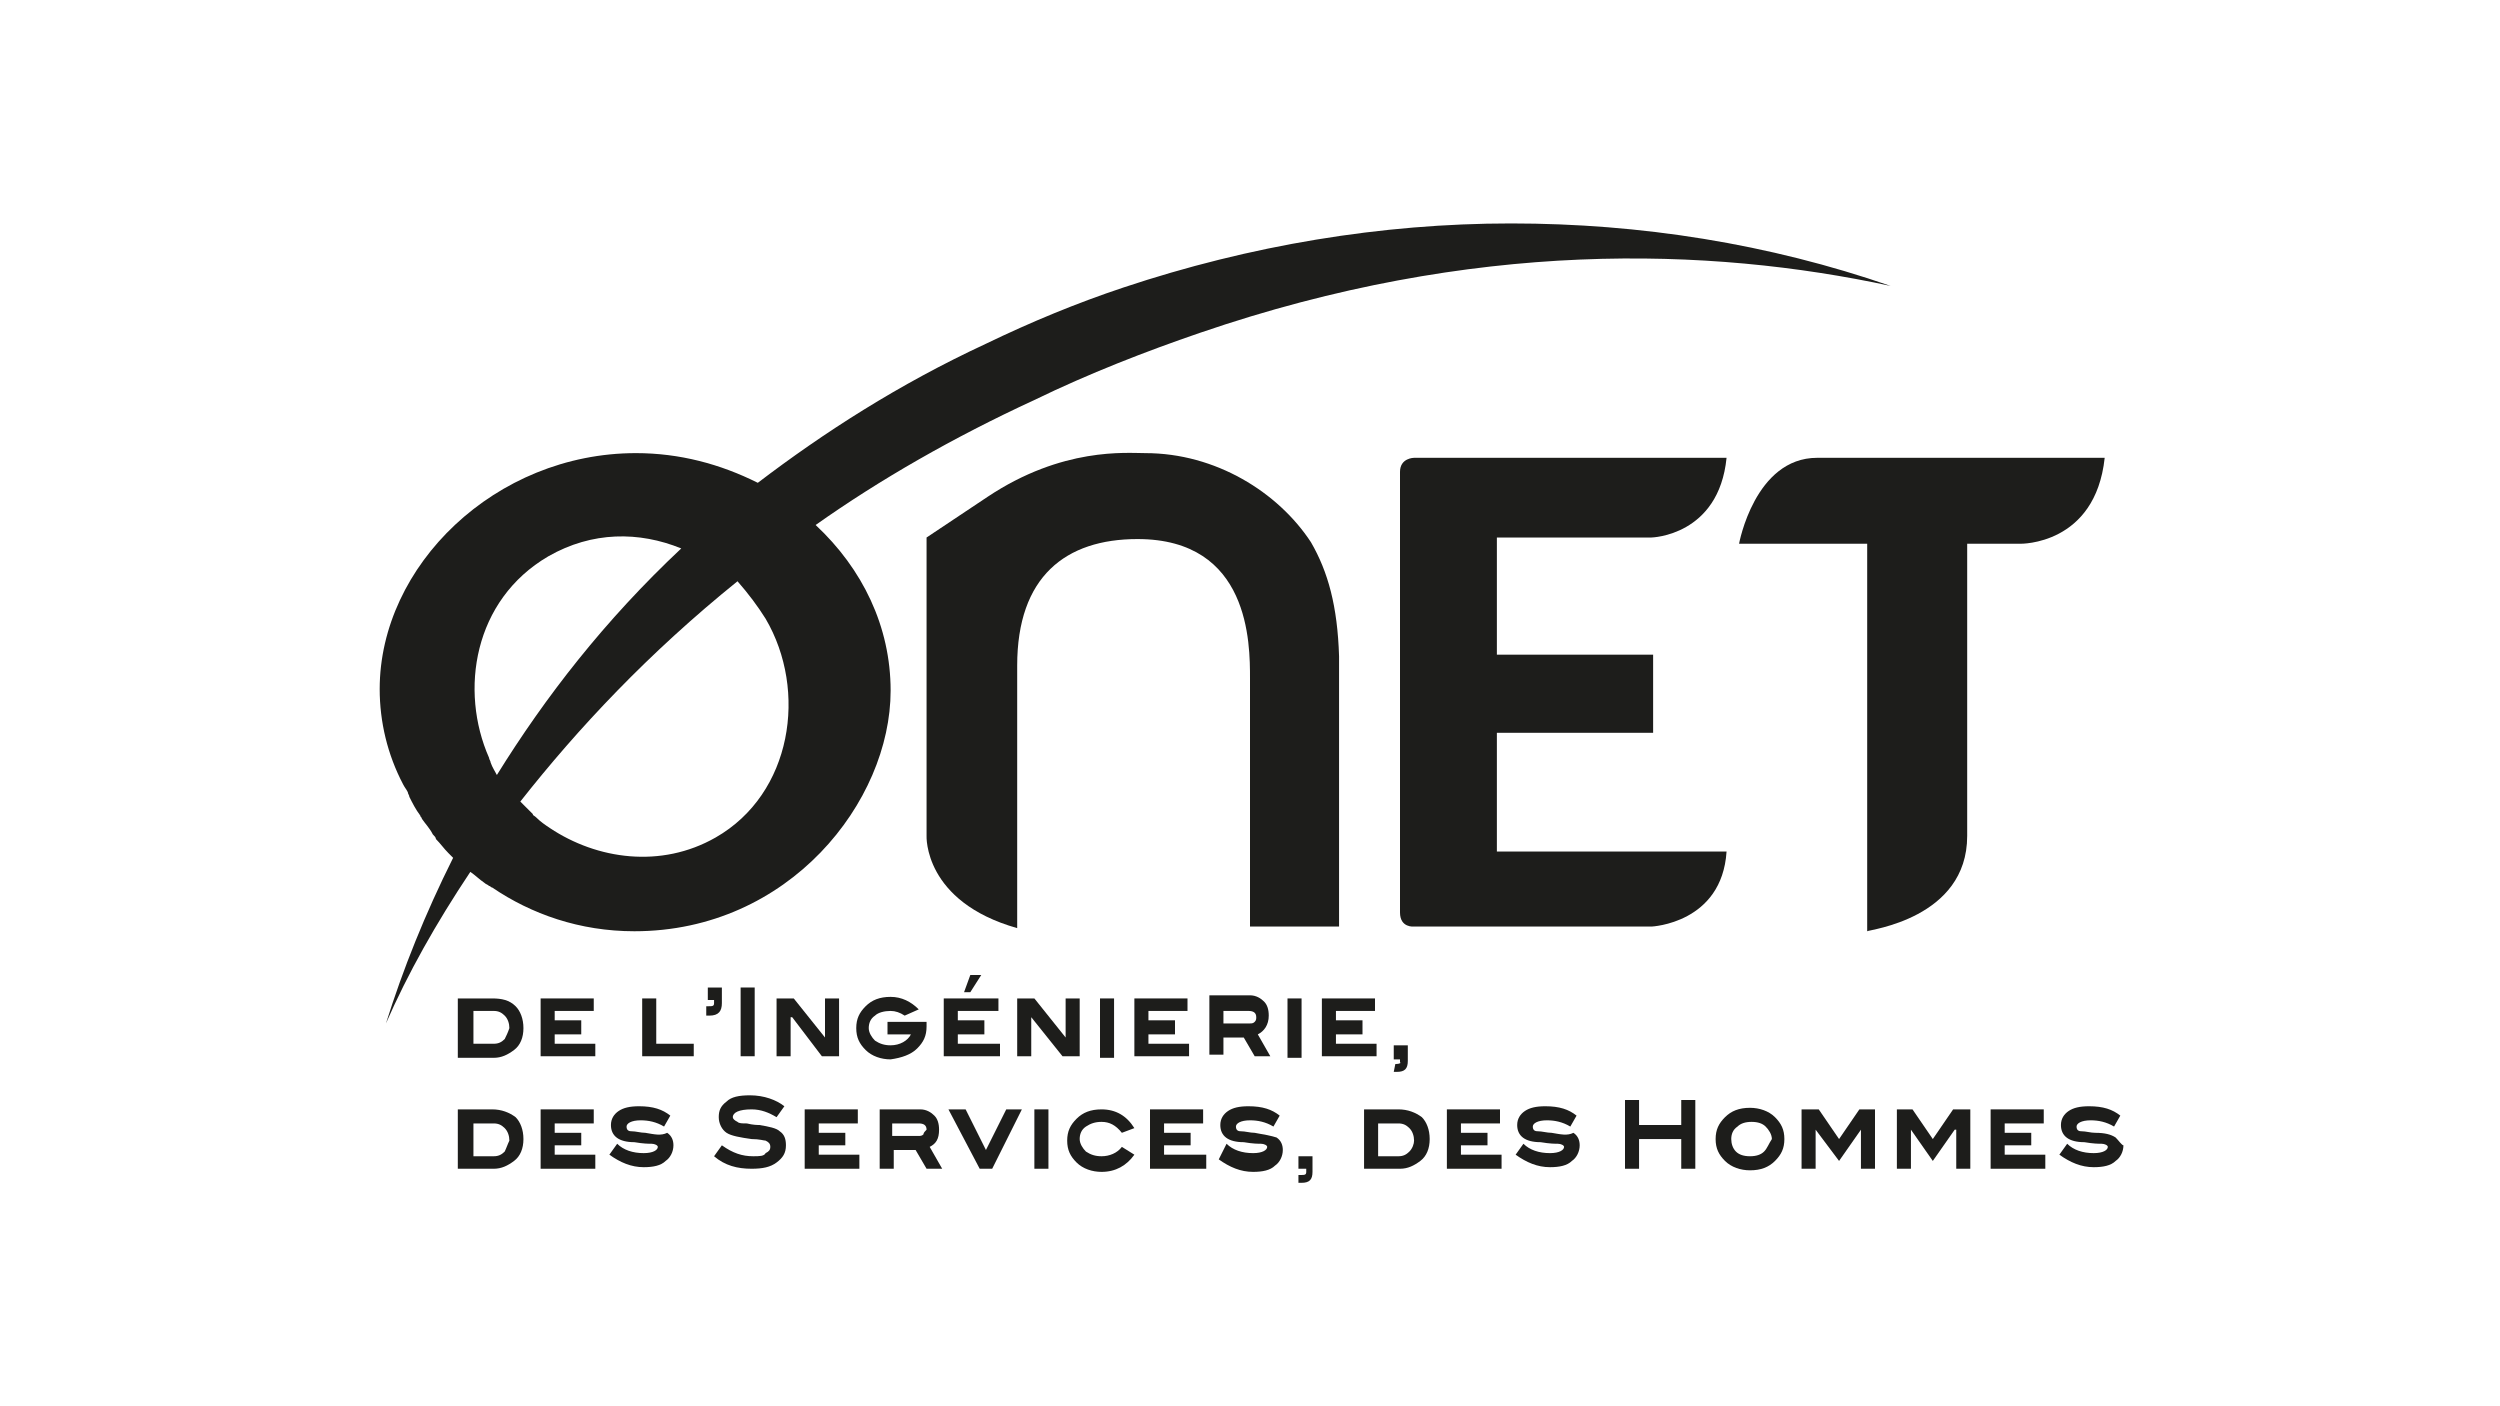
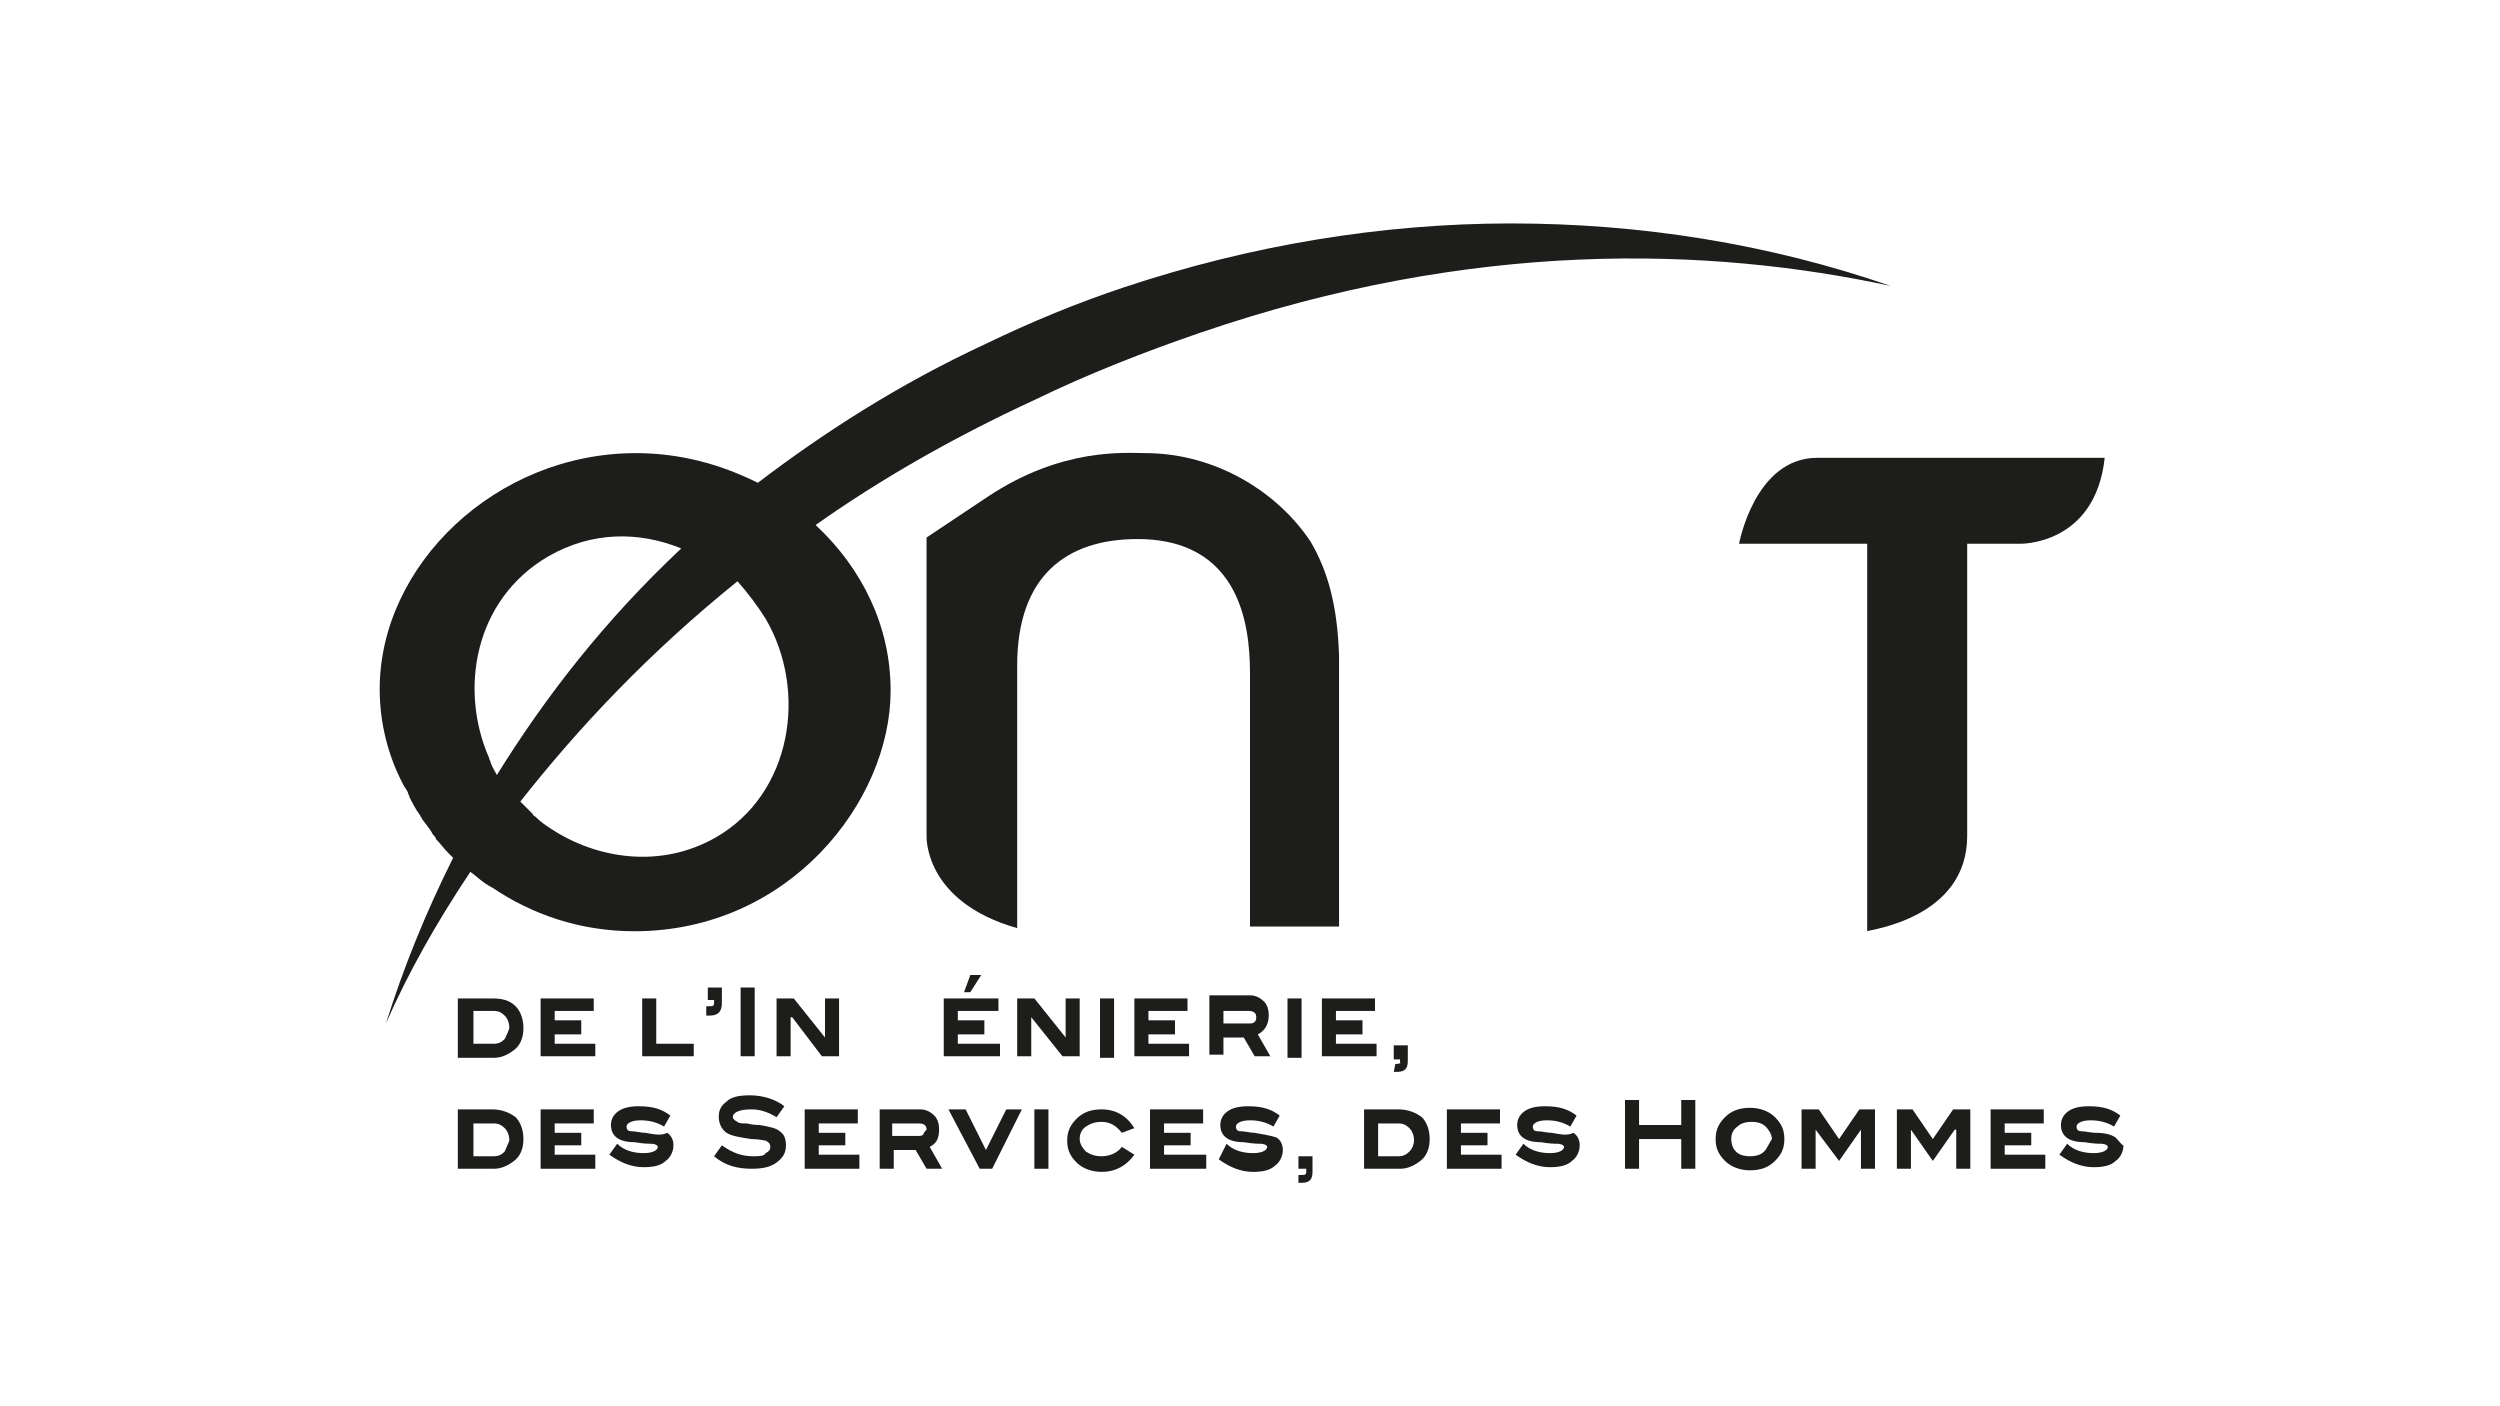
<svg xmlns="http://www.w3.org/2000/svg" version="1.1" id="Calque_1" x="0px" y="0px" viewBox="0 0 160 90" style="enable-background:new 0 0 160 90;" xml:space="preserve">
  <style type="text/css">
	.st0{fill:#1D1D1B;}
</style>
-   <path class="st0" d="M95.8,54.5v-7.6h10v-5h-10v-7.5h9.9c0,0,4.3-0.1,4.8-5.1h-20c0,0-0.9,0-0.9,0.9v28.2c0,1,0.9,0.9,0.9,0.9h15.2  c0,0,4.5-0.2,4.8-4.8H95.8z" />
  <path class="st0" d="M125.9,53.5V34.8h3.4c0,0,4.8,0.1,5.4-5.5l-18.4,0c-4,0-5,5.5-5,5.5h8.2v24.8C119.6,59.5,125.9,58.8,125.9,53.5  z" />
  <path class="st0" d="M30.1,55.8c0.3,0.2,0.6,0.5,0.9,0.7c0.1,0.1,0.2,0.1,0.3,0.2c0.1,0,0.1,0.1,0.2,0.1l0,0  c2.5,1.7,5.6,2.8,9.1,2.8c9.9,0,16.4-8.3,16.4-15.4c0-4.1-1.8-7.8-4.8-10.6c4.1-2.9,8.8-5.6,14-8c3.5-1.7,7.1-3.1,10.6-4.3  c17.5-6,32.6-5.5,44.2-3c-7.8-2.7-16-4-24.3-4c-8.3,0-16.7,1.4-24.8,4.1c-3,1-5.9,2.2-8.8,3.6c-5.6,2.6-10.4,5.7-14.6,8.9  c-2.4-1.2-5-1.9-7.8-1.9c-9,0-16.4,7.2-16.4,15.1c0,2.1,0.5,4.2,1.5,6.1l0,0c0.1,0.2,0.2,0.3,0.3,0.5c0,0.1,0.1,0.2,0.1,0.3  c0.2,0.4,0.4,0.8,0.7,1.2c0,0.1,0.1,0.1,0.1,0.2c0.2,0.3,0.5,0.6,0.7,1c0.1,0.1,0.2,0.2,0.2,0.3c0.3,0.3,0.5,0.6,0.8,0.9  c0,0,0.1,0.1,0.1,0.1c0.1,0.1,0.1,0.1,0.2,0.2c-1.8,3.6-3.2,7.1-4.3,10.6C26.1,62.3,27.9,59.1,30.1,55.8z M49,39.6  c2.7,4.6,1.7,11.2-3.2,14c-3.5,2-7.6,1.4-10.6-0.6c-0.3-0.2-0.6-0.4-0.9-0.7c-0.1-0.1-0.2-0.1-0.2-0.2c-0.2-0.2-0.4-0.4-0.6-0.6  c-0.1-0.1-0.1-0.1-0.2-0.2c3.7-4.7,8.2-9.5,13.9-14.1C47.9,38,48.5,38.8,49,39.6z M35.1,35.6c2.8-1.6,5.8-1.6,8.5-0.5  c-4.9,4.6-8.7,9.5-11.8,14.5c0,0,0,0,0,0c-0.1-0.2-0.3-0.5-0.4-0.8c0-0.1-0.1-0.2-0.1-0.3C29.4,44.2,30.3,38.4,35.1,35.6z" />
  <path class="st0" d="M85.7,59.3V42c-0.1-3.2-0.7-5.4-1.8-7.3c-2.1-3.2-6.1-5.7-10.6-5.7c-1.2,0-5.3-0.4-10.1,2.8l-3.9,2.6v19.1  c0,0-0.2,4.2,5.8,5.9V42.6c0-5.7,3.1-8.1,7.7-8.1c7.2,0,7.2,6.7,7.2,8.9v15.9H85.7z" />
  <path class="st0" d="M31.5,63.9l-2.2,0v3.8h2.3c0.5,0,0.9-0.2,1.3-0.5c0.4-0.3,0.6-0.8,0.6-1.4c0-0.6-0.2-1.1-0.5-1.4  C32.6,64,32.1,63.9,31.5,63.9z M32.3,66.5c-0.2,0.2-0.4,0.3-0.7,0.3h-1.3v-2.1h1.3c0.3,0,0.5,0.1,0.7,0.3c0.2,0.2,0.3,0.5,0.3,0.8  C32.5,66.1,32.4,66.3,32.3,66.5z" />
  <polygon class="st0" points="35.5,66.2 37.2,66.2 37.2,65.3 35.5,65.3 35.5,64.7 38,64.7 38,63.9 34.6,63.9 34.6,67.6 38.1,67.6   38.1,66.8 35.5,66.8 " />
  <polygon class="st0" points="42,63.9 41.1,63.9 41.1,67.6 44.4,67.6 44.4,66.8 42,66.8 " />
  <path class="st0" d="M46.2,64.2l0-1h-0.9V64h0.4v0.2c0,0.2-0.1,0.2-0.4,0.2h-0.1V65h0.2C46,65,46.2,64.7,46.2,64.2z" />
  <rect x="47.4" y="63.2" class="st0" width="0.9" height="4.4" />
  <polygon class="st0" points="53.7,67.6 53.7,63.9 52.8,63.9 52.8,66.4 50.8,63.9 49.7,63.9 49.7,67.6 50.6,67.6 50.6,65.1   50.7,65.1 52.6,67.6 " />
-   <path class="st0" d="M58.7,67.1c0.4-0.4,0.6-0.8,0.6-1.4l0-0.3h-2.5v0.8h1.5c-0.2,0.4-0.7,0.7-1.3,0.7c-0.4,0-0.7-0.1-1-0.3  c-0.2-0.2-0.4-0.5-0.4-0.8c0-0.3,0.1-0.6,0.4-0.8c0.2-0.2,0.6-0.3,1-0.3c0.3,0,0.6,0.1,0.9,0.3l0.9-0.4c-0.5-0.5-1.1-0.8-1.8-0.8  c-0.7,0-1.2,0.2-1.6,0.6c-0.4,0.4-0.6,0.8-0.6,1.4c0,0.6,0.2,1,0.6,1.4c0.4,0.4,1,0.6,1.6,0.6C57.7,67.7,58.3,67.5,58.7,67.1z" />
  <polygon class="st0" points="62.1,63.5 62.8,62.4 62.1,62.4 61.7,63.5 " />
  <polygon class="st0" points="64,66.8 61.3,66.8 61.3,66.2 63,66.2 63,65.3 61.3,65.3 61.3,64.7 63.9,64.7 63.9,63.9 60.4,63.9   60.4,67.6 64,67.6 " />
  <polygon class="st0" points="69.1,63.9 68.2,63.9 68.2,66.4 66.2,63.9 65.1,63.9 65.1,67.6 66,67.6 66,65.1 66,65.1 68,67.6   69.1,67.6 " />
  <rect x="70.4" y="63.9" class="st0" width="0.9" height="3.8" />
  <polygon class="st0" points="76,64.7 76,63.9 72.6,63.9 72.6,67.6 76.1,67.6 76.1,66.8 73.5,66.8 73.5,66.2 75.2,66.2 75.2,65.3   73.5,65.3 73.5,64.7 " />
  <path class="st0" d="M78.2,66.4h1.4l0.7,1.2h1l-0.8-1.4c0.4-0.2,0.7-0.6,0.7-1.2c0-0.4-0.1-0.7-0.3-0.9c-0.2-0.2-0.5-0.4-0.9-0.4  h-2.6v3.8h0.9V66.4z M78.2,64.7h1.7c0.3,0,0.5,0.1,0.5,0.4c0,0.1,0,0.2-0.1,0.3c-0.1,0.1-0.2,0.1-0.3,0.1h-1.7V64.7z" />
  <rect x="82.4" y="63.9" class="st0" width="0.9" height="3.8" />
  <polygon class="st0" points="88.1,66.8 85.5,66.8 85.5,66.2 87.2,66.2 87.2,65.3 85.5,65.3 85.5,64.7 88,64.7 88,63.9 84.6,63.9   84.6,67.6 88.1,67.6 " />
  <path class="st0" d="M89.3,68.1L89.3,68.1l-0.1,0.5h0.2c0.5,0,0.7-0.2,0.7-0.7l0-1h-0.9v0.9h0.4v0.2C89.7,68,89.6,68.1,89.3,68.1z" />
-   <path class="st0" d="M31.5,71h-2.2v3.8h2.3c0.5,0,0.9-0.2,1.3-0.5c0.4-0.3,0.6-0.8,0.6-1.4c0-0.6-0.2-1.1-0.5-1.4  C32.6,71.2,32.1,71,31.5,71z M32.3,73.7c-0.2,0.2-0.4,0.3-0.7,0.3h-1.3v-2.1h1.3c0.3,0,0.5,0.1,0.7,0.3c0.2,0.2,0.3,0.5,0.3,0.8  C32.5,73.2,32.4,73.5,32.3,73.7z" />
+   <path class="st0" d="M31.5,71h-2.2v3.8h2.3c0.5,0,0.9-0.2,1.3-0.5c0.4-0.3,0.6-0.8,0.6-1.4c0-0.6-0.2-1.1-0.5-1.4  C32.6,71.2,32.1,71,31.5,71z M32.3,73.7c-0.2,0.2-0.4,0.3-0.7,0.3h-1.3v-2.1h1.3c0.3,0,0.5,0.1,0.7,0.3c0.2,0.2,0.3,0.5,0.3,0.8  z" />
  <polygon class="st0" points="35.5,73.3 37.2,73.3 37.2,72.5 35.5,72.5 35.5,71.9 38,71.9 38,71 34.6,71 34.6,74.8 38.1,74.8   38.1,73.9 35.5,73.9 " />
  <path class="st0" d="M41.3,72.5c-0.3,0-0.6-0.1-0.9-0.1c-0.2,0-0.3-0.1-0.3-0.3c0-0.2,0.3-0.4,0.9-0.4c0.5,0,1,0.1,1.5,0.4l0.4-0.7  c-0.5-0.4-1.1-0.6-2-0.6c-0.6,0-1,0.1-1.3,0.3c-0.3,0.2-0.5,0.5-0.5,0.9c0,0.7,0.5,1.1,1.5,1.1c0.6,0.1,0.9,0.1,1.1,0.1  c0.2,0,0.4,0.1,0.4,0.2c0,0.2-0.3,0.4-0.9,0.4c-0.7,0-1.3-0.2-1.7-0.6l-0.5,0.7c0.7,0.5,1.4,0.8,2.2,0.8c0.6,0,1.1-0.1,1.4-0.4  c0.3-0.2,0.5-0.6,0.5-1c0-0.3-0.1-0.6-0.4-0.8C42.3,72.7,41.9,72.6,41.3,72.5z" />
  <path class="st0" d="M48.6,72c-0.1,0-0.4,0-0.8-0.1c-0.3,0-0.5,0-0.6-0.1c-0.2-0.1-0.3-0.2-0.3-0.3c0-0.3,0.4-0.5,1.2-0.5  c0.6,0,1.1,0.2,1.6,0.5l0.5-0.7c-0.5-0.4-1.3-0.7-2.2-0.7c-0.7,0-1.2,0.1-1.5,0.4c-0.4,0.3-0.5,0.6-0.5,1c0,0.4,0.2,0.8,0.5,1  c0.3,0.2,0.9,0.3,1.6,0.4c0.5,0,0.8,0.1,0.9,0.1c0.2,0.1,0.3,0.2,0.3,0.4c0,0.2-0.1,0.3-0.3,0.4C48.9,74,48.6,74,48.2,74  c-0.7,0-1.3-0.2-2-0.7l-0.5,0.7c0.7,0.6,1.5,0.8,2.4,0.8c0.7,0,1.2-0.1,1.6-0.4c0.4-0.3,0.6-0.6,0.6-1.1c0-0.4-0.1-0.7-0.4-0.9  C49.7,72.2,49.2,72.1,48.6,72z" />
  <polygon class="st0" points="52.4,73.3 54.1,73.3 54.1,72.5 52.4,72.5 52.4,71.9 54.9,71.9 54.9,71 51.5,71 51.5,74.8 55,74.8   55,73.9 52.4,73.9 " />
  <path class="st0" d="M60.1,72.3c0-0.4-0.1-0.7-0.3-0.9c-0.2-0.2-0.5-0.4-0.9-0.4h-2.6v3.8h0.9v-1.2h1.4l0.7,1.2h1l-0.8-1.4  C59.9,73.2,60.1,72.9,60.1,72.3z M59.1,72.6c-0.1,0.1-0.2,0.1-0.3,0.1h-1.7v-0.8h1.7c0.3,0,0.5,0.1,0.5,0.4  C59.2,72.4,59.1,72.5,59.1,72.6z" />
  <polygon class="st0" points="63.1,73.6 61.8,71 60.7,71 62.7,74.8 63.5,74.8 65.4,71 64.4,71 " />
  <rect x="66.2" y="71" class="st0" width="0.9" height="3.8" />
  <path class="st0" d="M70.5,71.8c0.5,0,0.9,0.2,1.3,0.7l0.8-0.3c-0.5-0.8-1.2-1.2-2.1-1.2c-0.7,0-1.2,0.2-1.6,0.6  c-0.4,0.4-0.6,0.8-0.6,1.4c0,0.6,0.2,1,0.6,1.4c0.4,0.4,1,0.6,1.6,0.6c0.9,0,1.6-0.4,2.1-1.1l-0.8-0.5C71.5,73.8,71,74,70.5,74  c-0.4,0-0.7-0.1-1-0.3c-0.2-0.2-0.4-0.5-0.4-0.8c0-0.3,0.1-0.6,0.4-0.8C69.8,71.9,70.1,71.8,70.5,71.8z" />
  <polygon class="st0" points="74.5,73.3 76.2,73.3 76.2,72.5 74.5,72.5 74.5,71.9 77,71.9 77,71 73.6,71 73.6,74.8 77.2,74.8   77.2,73.9 74.5,73.9 " />
  <path class="st0" d="M80.3,72.5c-0.3,0-0.6-0.1-0.9-0.1c-0.2,0-0.3-0.1-0.3-0.3c0-0.2,0.3-0.4,0.9-0.4c0.5,0,1,0.1,1.5,0.4l0.4-0.7  c-0.5-0.4-1.1-0.6-2-0.6c-0.6,0-1,0.1-1.3,0.3c-0.3,0.2-0.5,0.5-0.5,0.9c0,0.7,0.5,1.1,1.5,1.1c0.6,0.1,0.9,0.1,1.1,0.1  c0.2,0,0.4,0.1,0.4,0.2c0,0.2-0.3,0.4-0.9,0.4c-0.7,0-1.3-0.2-1.7-0.6L78,74.2c0.7,0.5,1.4,0.8,2.2,0.8c0.6,0,1.1-0.1,1.4-0.4  c0.3-0.2,0.5-0.6,0.5-1c0-0.3-0.1-0.6-0.4-0.8C81.4,72.7,80.9,72.6,80.3,72.5z" />
  <path class="st0" d="M83.2,74.8h0.4V75c0,0.2-0.1,0.2-0.4,0.2h-0.1v0.5h0.2c0.5,0,0.7-0.2,0.7-0.7l0-1h-0.9V74.8z" />
  <path class="st0" d="M89.5,71h-2.2v3.8h2.3c0.5,0,0.9-0.2,1.3-0.5c0.4-0.3,0.6-0.8,0.6-1.4c0-0.6-0.2-1.1-0.5-1.4  C90.6,71.2,90.1,71,89.5,71z M90.2,73.7c-0.2,0.2-0.4,0.3-0.7,0.3h-1.3v-2.1h1.3c0.3,0,0.5,0.1,0.7,0.3c0.2,0.2,0.3,0.5,0.3,0.8  C90.5,73.2,90.4,73.5,90.2,73.7z" />
  <polygon class="st0" points="93.5,73.3 95.2,73.3 95.2,72.5 93.5,72.5 93.5,71.9 96,71.9 96,71 92.6,71 92.6,74.8 96.1,74.8   96.1,73.9 93.5,73.9 " />
  <path class="st0" d="M99.3,72.5c-0.3,0-0.6-0.1-0.9-0.1c-0.2,0-0.3-0.1-0.3-0.3c0-0.2,0.3-0.4,0.9-0.4c0.5,0,1,0.1,1.5,0.4l0.4-0.7  c-0.5-0.4-1.1-0.6-2-0.6c-0.6,0-1,0.1-1.3,0.3c-0.3,0.2-0.5,0.5-0.5,0.9c0,0.7,0.5,1.1,1.5,1.1c0.6,0.1,0.9,0.1,1.1,0.1  c0.2,0,0.4,0.1,0.4,0.2c0,0.2-0.3,0.4-0.9,0.4c-0.7,0-1.3-0.2-1.7-0.6l-0.5,0.7c0.7,0.5,1.4,0.8,2.2,0.8c0.6,0,1.1-0.1,1.4-0.4  c0.3-0.2,0.5-0.6,0.5-1c0-0.3-0.1-0.6-0.4-0.8C100.3,72.7,99.9,72.6,99.3,72.5z" />
  <polygon class="st0" points="107.6,72 104.9,72 104.9,70.4 104,70.4 104,74.8 104.9,74.8 104.9,72.9 107.6,72.9 107.6,74.8   108.5,74.8 108.5,70.4 107.6,70.4 " />
  <path class="st0" d="M112,70.9c-0.7,0-1.2,0.2-1.6,0.6c-0.4,0.4-0.6,0.8-0.6,1.4c0,0.6,0.2,1,0.6,1.4c0.4,0.4,1,0.6,1.6,0.6  c0.7,0,1.2-0.2,1.6-0.6c0.4-0.4,0.6-0.8,0.6-1.4c0-0.6-0.2-1-0.6-1.4C113.2,71.1,112.6,70.9,112,70.9z M112.9,73.7  c-0.2,0.2-0.5,0.3-0.9,0.3c-0.4,0-0.7-0.1-0.9-0.3c-0.2-0.2-0.3-0.5-0.3-0.8c0-0.3,0.1-0.6,0.4-0.8c0.2-0.2,0.5-0.3,0.9-0.3  c0.4,0,0.7,0.1,0.9,0.3c0.2,0.2,0.4,0.5,0.4,0.8C113.2,73.2,113.1,73.5,112.9,73.7z" />
  <polygon class="st0" points="117.7,72.9 116.4,71 115.3,71 115.3,74.8 116.2,74.8 116.2,72.3 116.2,72.3 117.7,74.3 119.1,72.3   119.1,72.3 119.1,74.8 120,74.8 120,71 119,71 " />
  <polygon class="st0" points="123.7,72.9 122.4,71 121.4,71 121.4,74.8 122.3,74.8 122.3,72.3 122.3,72.3 123.7,74.3 125.1,72.3   125.2,72.3 125.2,74.8 126.1,74.8 126.1,71 125,71 " />
  <polygon class="st0" points="128.3,73.3 130,73.3 130,72.5 128.3,72.5 128.3,71.9 130.8,71.9 130.8,71 127.4,71 127.4,74.8   130.9,74.8 130.9,73.9 128.3,73.9 " />
  <path class="st0" d="M135.4,72.8c-0.3-0.2-0.7-0.3-1.3-0.3c-0.3,0-0.6-0.1-0.9-0.1c-0.2,0-0.3-0.1-0.3-0.3c0-0.2,0.3-0.4,0.9-0.4  c0.5,0,1,0.1,1.5,0.4l0.4-0.7c-0.5-0.4-1.1-0.6-2-0.6c-0.6,0-1,0.1-1.3,0.3c-0.3,0.2-0.5,0.5-0.5,0.9c0,0.7,0.5,1.1,1.5,1.1  c0.6,0.1,0.9,0.1,1.1,0.1c0.2,0,0.4,0.1,0.4,0.2c0,0.2-0.3,0.4-0.9,0.4c-0.7,0-1.3-0.2-1.7-0.6l-0.5,0.7c0.7,0.5,1.4,0.8,2.2,0.8  c0.6,0,1.1-0.1,1.4-0.4c0.3-0.2,0.5-0.6,0.5-1C135.8,73.3,135.6,73,135.4,72.8z" />
</svg>